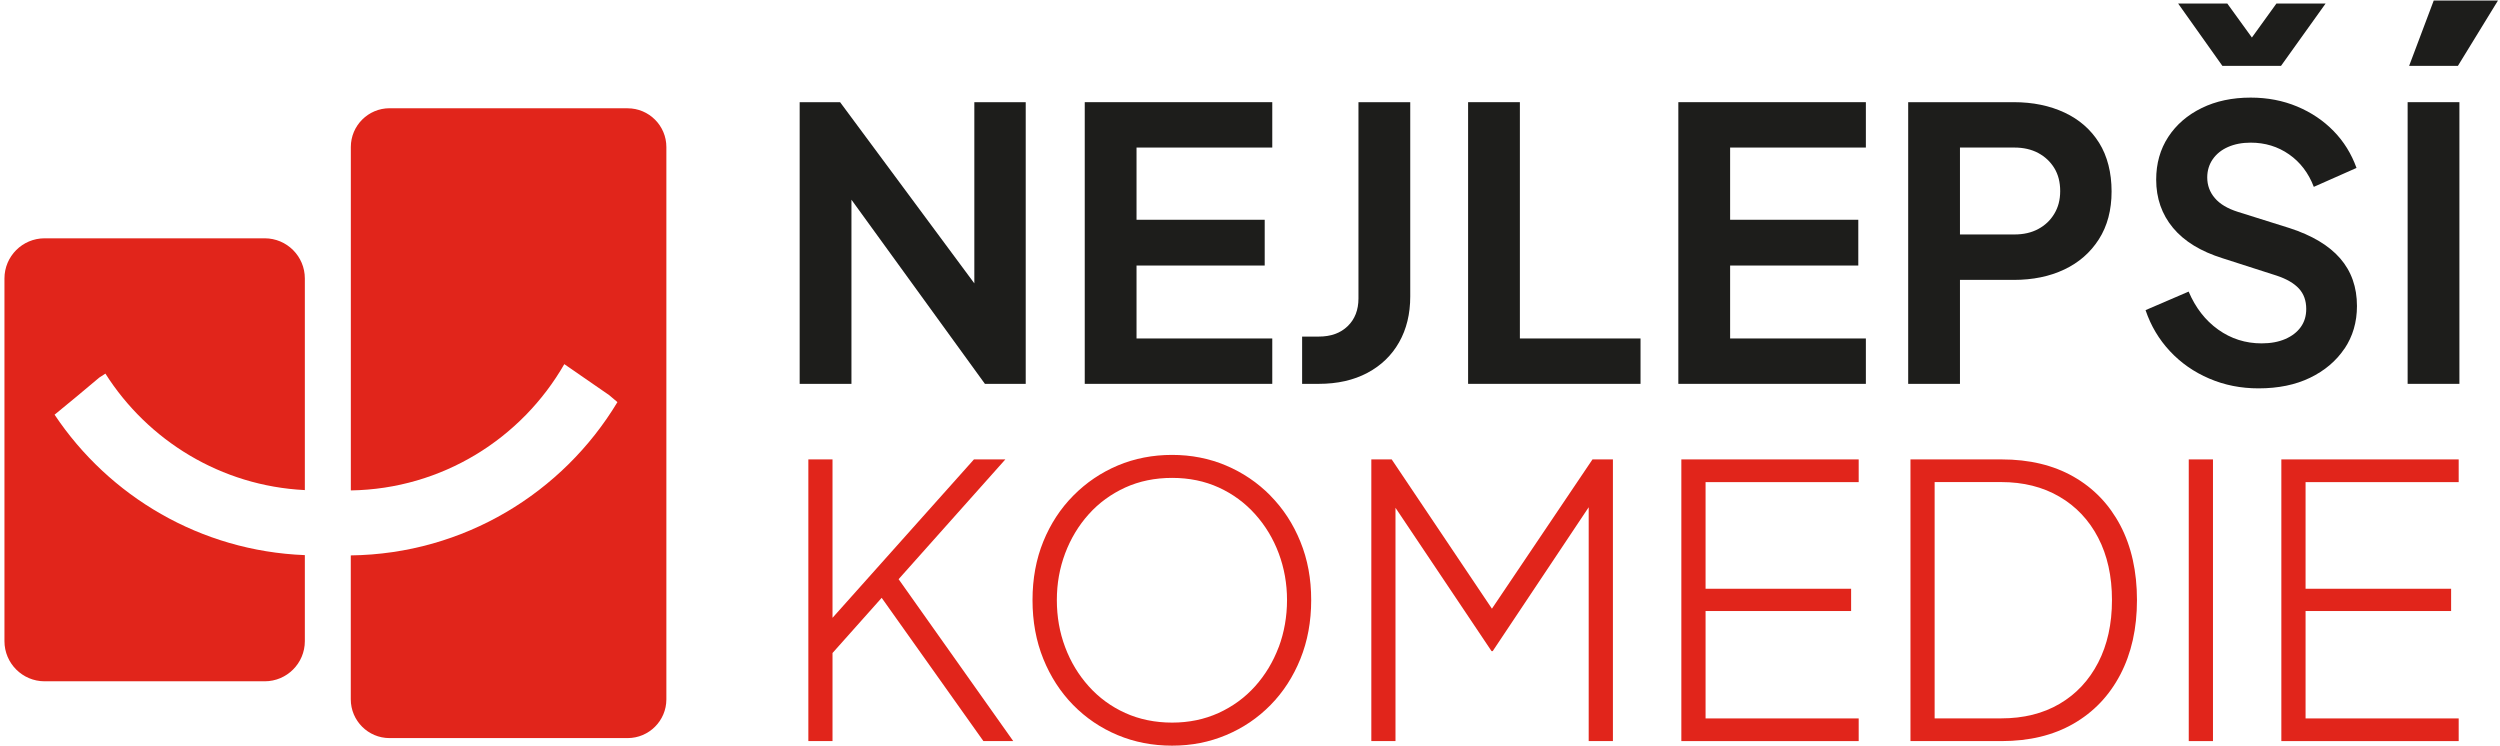
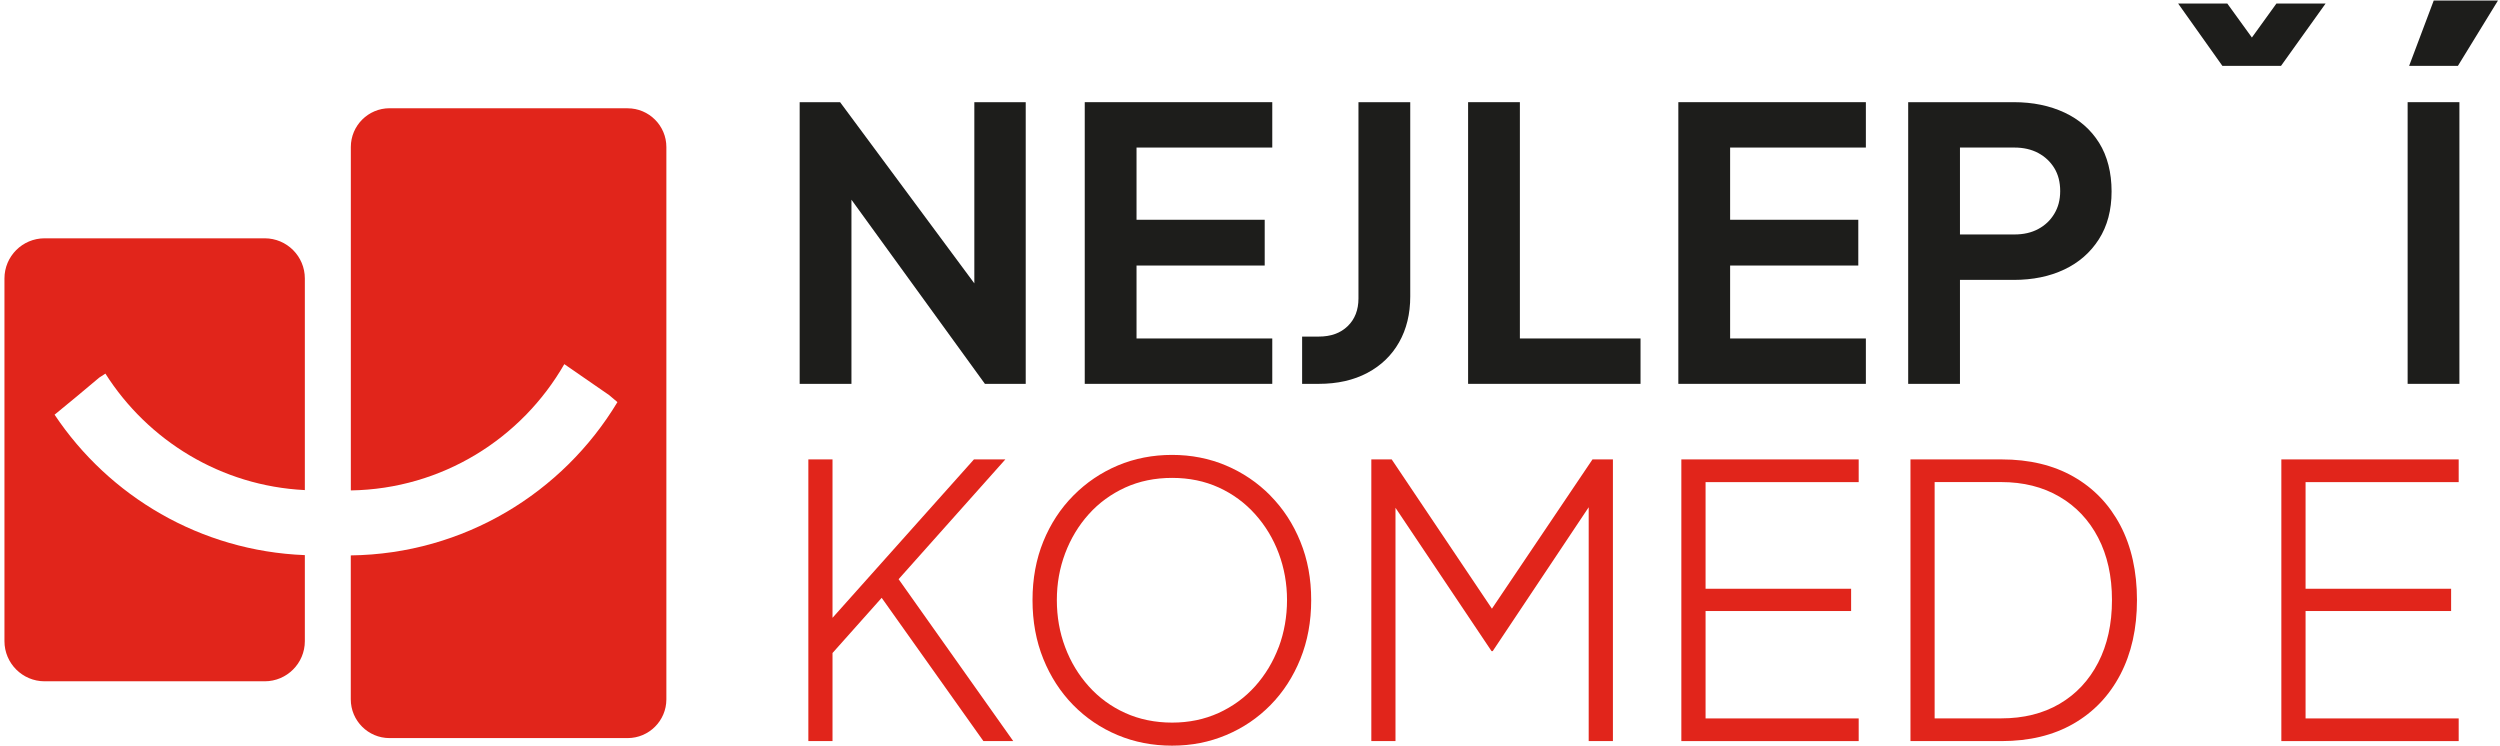
<svg xmlns="http://www.w3.org/2000/svg" width="449" height="134" viewBox="0 0 449 134" fill="none">
  <path d="M9.8 74.48C12.49 72.28 15.17 70.07 17.82 67.82C18.19 67.58 18.56 67.34 18.93 67.1C26.55 79.11 39.69 87.28 54.75 88.02V50.01C54.75 46.03 51.52 42.8 47.54 42.8H8.01C4.03 42.8 0.8 46.03 0.8 50.01V115.15C0.8 119.13 4.03 122.36 8.01 122.36H47.54C51.52 122.36 54.75 119.13 54.75 115.15V99.7C36.02 98.97 19.59 89.14 9.81 74.49L9.8 74.48Z" fill="#E1251B" />
  <path d="M112.73 19.44H69.97C66.13 19.44 63.01 22.56 63.01 26.4V88.08C79.41 87.82 93.69 78.75 101.35 65.4C104.03 67.26 106.73 69.1 109.4 70.96C109.9 71.38 110.39 71.8 110.89 72.22C101.08 88.52 83.31 99.49 63 99.75V125.6C63 129.44 66.12 132.56 69.96 132.56H112.72C116.56 132.56 119.68 129.44 119.68 125.6V26.41C119.68 22.57 116.56 19.45 112.72 19.45L112.73 19.44Z" fill="#E1251B" />
  <path d="M174.99 50.89L150.88 18.35H143.62V68.94H152.92V35.87L176.89 68.94H184.22V18.35H174.99V50.89Z" fill="#1D1D1B" />
  <path d="M228.5 60.79H204.12V47.69H227.14V39.47H204.12V26.5H228.5V18.35H194.82V68.94H228.5V60.79Z" fill="#1D1D1B" />
  <path d="M251.28 61.47C252.61 59.12 253.28 56.38 253.28 53.25V18.35H243.98V53.59C243.98 55.67 243.33 57.34 242.04 58.58C240.75 59.83 239.02 60.45 236.85 60.45H233.86V68.94H236.85C240.2 68.94 243.11 68.28 245.58 66.97C248.05 65.66 249.95 63.82 251.28 61.47Z" fill="#1D1D1B" />
  <path d="M272.97 18.35H263.67V68.94H294.64V60.79H272.97V18.35Z" fill="#1D1D1B" />
  <path d="M301.43 68.94H335.11V60.79H310.73V47.69H333.75V39.47H310.73V26.5H335.11V18.35H301.43V68.94Z" fill="#1D1D1B" />
  <path d="M352.01 50.27H361.65C365.09 50.27 368.12 49.65 370.75 48.4C373.37 47.16 375.45 45.34 376.96 42.97C378.48 40.59 379.24 37.73 379.24 34.38C379.24 31.03 378.49 28.03 377 25.65C375.51 23.27 373.44 21.46 370.79 20.22C368.14 18.98 365.1 18.35 361.66 18.35H342.71V68.94H352.01V50.27ZM352.01 26.5H361.79C363.42 26.5 364.85 26.83 366.07 27.48C367.29 28.14 368.25 29.04 368.96 30.2C369.66 31.35 370.01 32.72 370.01 34.31C370.01 35.9 369.66 37.21 368.96 38.38C368.26 39.56 367.3 40.47 366.07 41.13C364.85 41.79 363.42 42.11 361.79 42.11H352.01V26.49V26.5Z" fill="#1D1D1B" />
-   <path d="M421.07 62.63C422.56 60.41 423.31 57.85 423.31 54.96C423.31 51.56 422.3 48.71 420.29 46.4C418.28 44.09 415.25 42.28 411.22 40.97L401.92 38.05C400.06 37.46 398.68 36.64 397.78 35.57C396.87 34.51 396.42 33.27 396.42 31.87C396.42 30.65 396.75 29.56 397.4 28.61C398.06 27.66 398.97 26.92 400.15 26.4C401.33 25.88 402.69 25.62 404.22 25.62C406.8 25.62 409.1 26.32 411.11 27.72C413.12 29.12 414.61 31.07 415.56 33.56L423.23 30.16C422.32 27.63 420.95 25.42 419.12 23.54C417.29 21.66 415.1 20.19 412.57 19.13C410.03 18.07 407.25 17.53 404.22 17.53C400.92 17.53 397.98 18.15 395.43 19.4C392.87 20.65 390.87 22.38 389.42 24.59C387.97 26.81 387.25 29.37 387.25 32.26C387.25 35.61 388.26 38.5 390.27 40.92C392.28 43.34 395.26 45.16 399.2 46.39L408.91 49.51C410.68 50.1 412 50.87 412.88 51.82C413.76 52.77 414.2 53.99 414.2 55.49C414.2 56.76 413.87 57.84 413.21 58.75C412.55 59.66 411.63 60.37 410.43 60.89C409.23 61.41 407.81 61.67 406.19 61.67C403.29 61.67 400.69 60.84 398.38 59.19C396.07 57.54 394.31 55.26 393.08 52.37L385.34 55.7C386.29 58.51 387.75 60.96 389.72 63.07C391.69 65.18 394.04 66.82 396.78 67.99C399.52 69.17 402.47 69.75 405.64 69.75C409.17 69.75 412.25 69.12 414.88 67.85C417.5 66.58 419.57 64.84 421.06 62.62L421.07 62.63Z" fill="#1D1D1B" />
  <path d="M409.67 11.83L417.68 0.63H408.85L404.44 6.74L400.02 0.63H391.19L399.14 11.83H409.67Z" fill="#1D1D1B" />
  <path d="M448.64 0.09H437.1L432.68 11.83H441.44L448.64 0.09Z" fill="#1D1D1B" />
  <path d="M441.71 18.35H432.41V68.94H441.71V18.35Z" fill="#1D1D1B" />
  <path d="M180.56 82.51H174.92L149.52 110.96V82.51H145.18V133.1H149.52V117.28L158.35 107.37L176.62 133.1H181.98L161.39 104.02L180.56 82.51Z" fill="#E1251B" />
  <path d="M228.16 89C225.85 86.67 223.19 84.87 220.18 83.6C217.17 82.33 213.94 81.7 210.5 81.7C207.06 81.7 203.77 82.33 200.76 83.6C197.75 84.87 195.09 86.67 192.78 89C190.47 91.33 188.67 94.08 187.38 97.25C186.09 100.42 185.44 103.93 185.44 107.78C185.44 111.63 186.09 115.15 187.38 118.34C188.67 121.53 190.46 124.29 192.74 126.62C195.03 128.95 197.69 130.75 200.72 132.02C203.75 133.29 207.01 133.92 210.5 133.92C213.99 133.92 217.18 133.29 220.21 132.02C223.24 130.75 225.9 128.95 228.19 126.62C230.48 124.29 232.26 121.53 233.55 118.34C234.84 115.15 235.49 111.63 235.49 107.78C235.49 103.93 234.85 100.48 233.55 97.29C232.26 94.1 230.46 91.34 228.15 89.01L228.16 89ZM229.65 116.23C228.65 118.88 227.24 121.22 225.41 123.26C223.58 125.3 221.39 126.89 218.86 128.05C216.32 129.2 213.54 129.78 210.51 129.78C207.48 129.78 204.62 129.2 202.09 128.05C199.55 126.9 197.37 125.3 195.54 123.26C193.71 121.22 192.29 118.88 191.3 116.23C190.3 113.58 189.81 110.76 189.81 107.77C189.81 104.78 190.31 102.03 191.3 99.38C192.3 96.73 193.71 94.39 195.54 92.35C197.37 90.31 199.56 88.72 202.09 87.56C204.62 86.41 207.43 85.83 210.51 85.83C213.59 85.83 216.38 86.41 218.9 87.56C221.41 88.71 223.59 90.31 225.42 92.35C227.25 94.39 228.67 96.73 229.66 99.38C230.65 102.03 231.15 104.82 231.15 107.77C231.15 110.72 230.65 113.58 229.66 116.23H229.65Z" fill="#E1251B" />
  <path d="M267.95 109.32L249.95 82.51H246.29V133.1H250.63V91.2L267.88 116.94H268.09L285.33 91.1V133.1H289.68V82.51H286.01L267.95 109.32Z" fill="#E1251B" />
  <path d="M301.97 133.1H333.82V129.03H306.32V109.74H332.46V105.74H306.32V86.59H333.82V82.51H301.97V133.1Z" fill="#E1251B" />
  <path d="M372.39 85.6C368.77 83.54 364.47 82.51 359.49 82.51H343.12V133.1H359.49C364.47 133.1 368.77 132.06 372.39 129.98C376.01 127.9 378.82 124.96 380.81 121.15C382.8 117.34 383.8 112.89 383.8 107.77C383.8 102.65 382.8 98.14 380.81 94.36C378.82 90.58 376.01 87.66 372.39 85.6ZM376.83 119.01C375.18 122.2 372.87 124.67 369.9 126.41C366.93 128.15 363.44 129.02 359.41 129.02H347.46V86.58H359.41C363.39 86.58 366.88 87.45 369.87 89.2C372.86 90.94 375.18 93.4 376.83 96.57C378.48 99.74 379.31 103.47 379.31 107.77C379.31 112.07 378.48 115.82 376.83 119.01Z" fill="#E1251B" />
-   <path d="M397.45 82.51H393.1V133.1H397.45V82.51Z" fill="#E1251B" />
  <path d="M409.73 133.1H441.58V129.03H414.08V109.74H440.22V105.74H414.08V86.59H441.58V82.51H409.73V133.1Z" fill="#E1251B" />
</svg>